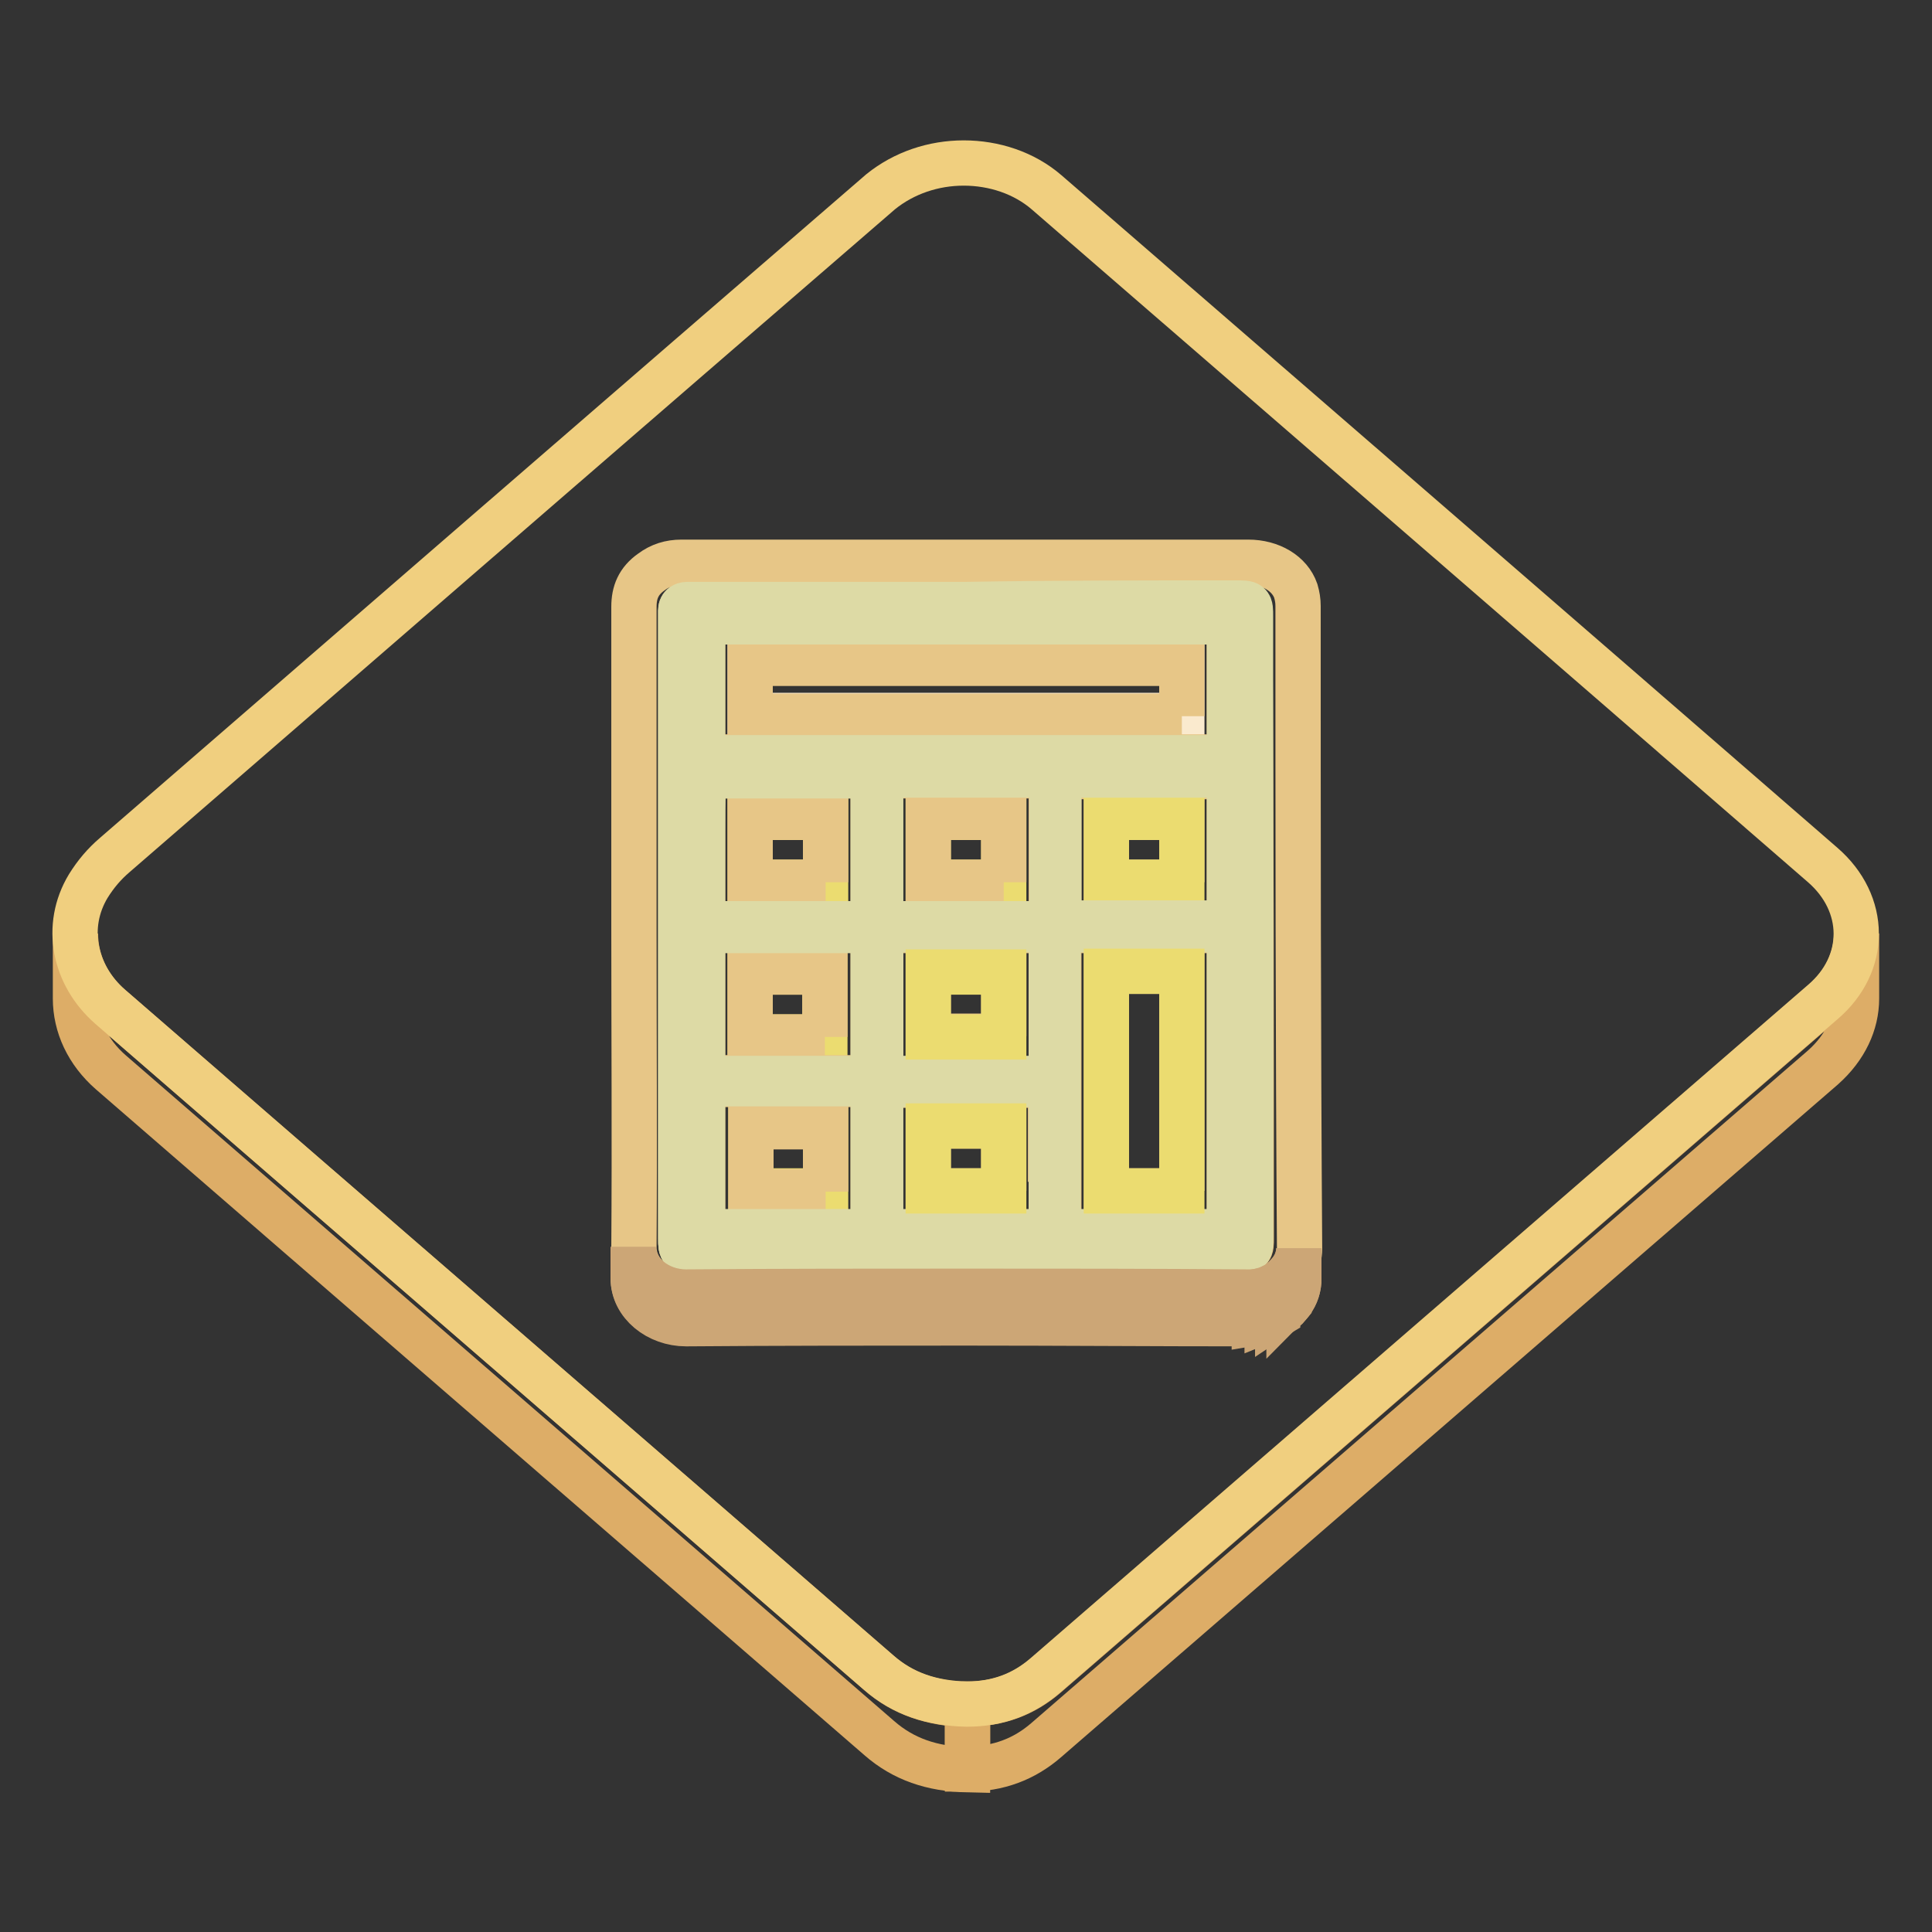
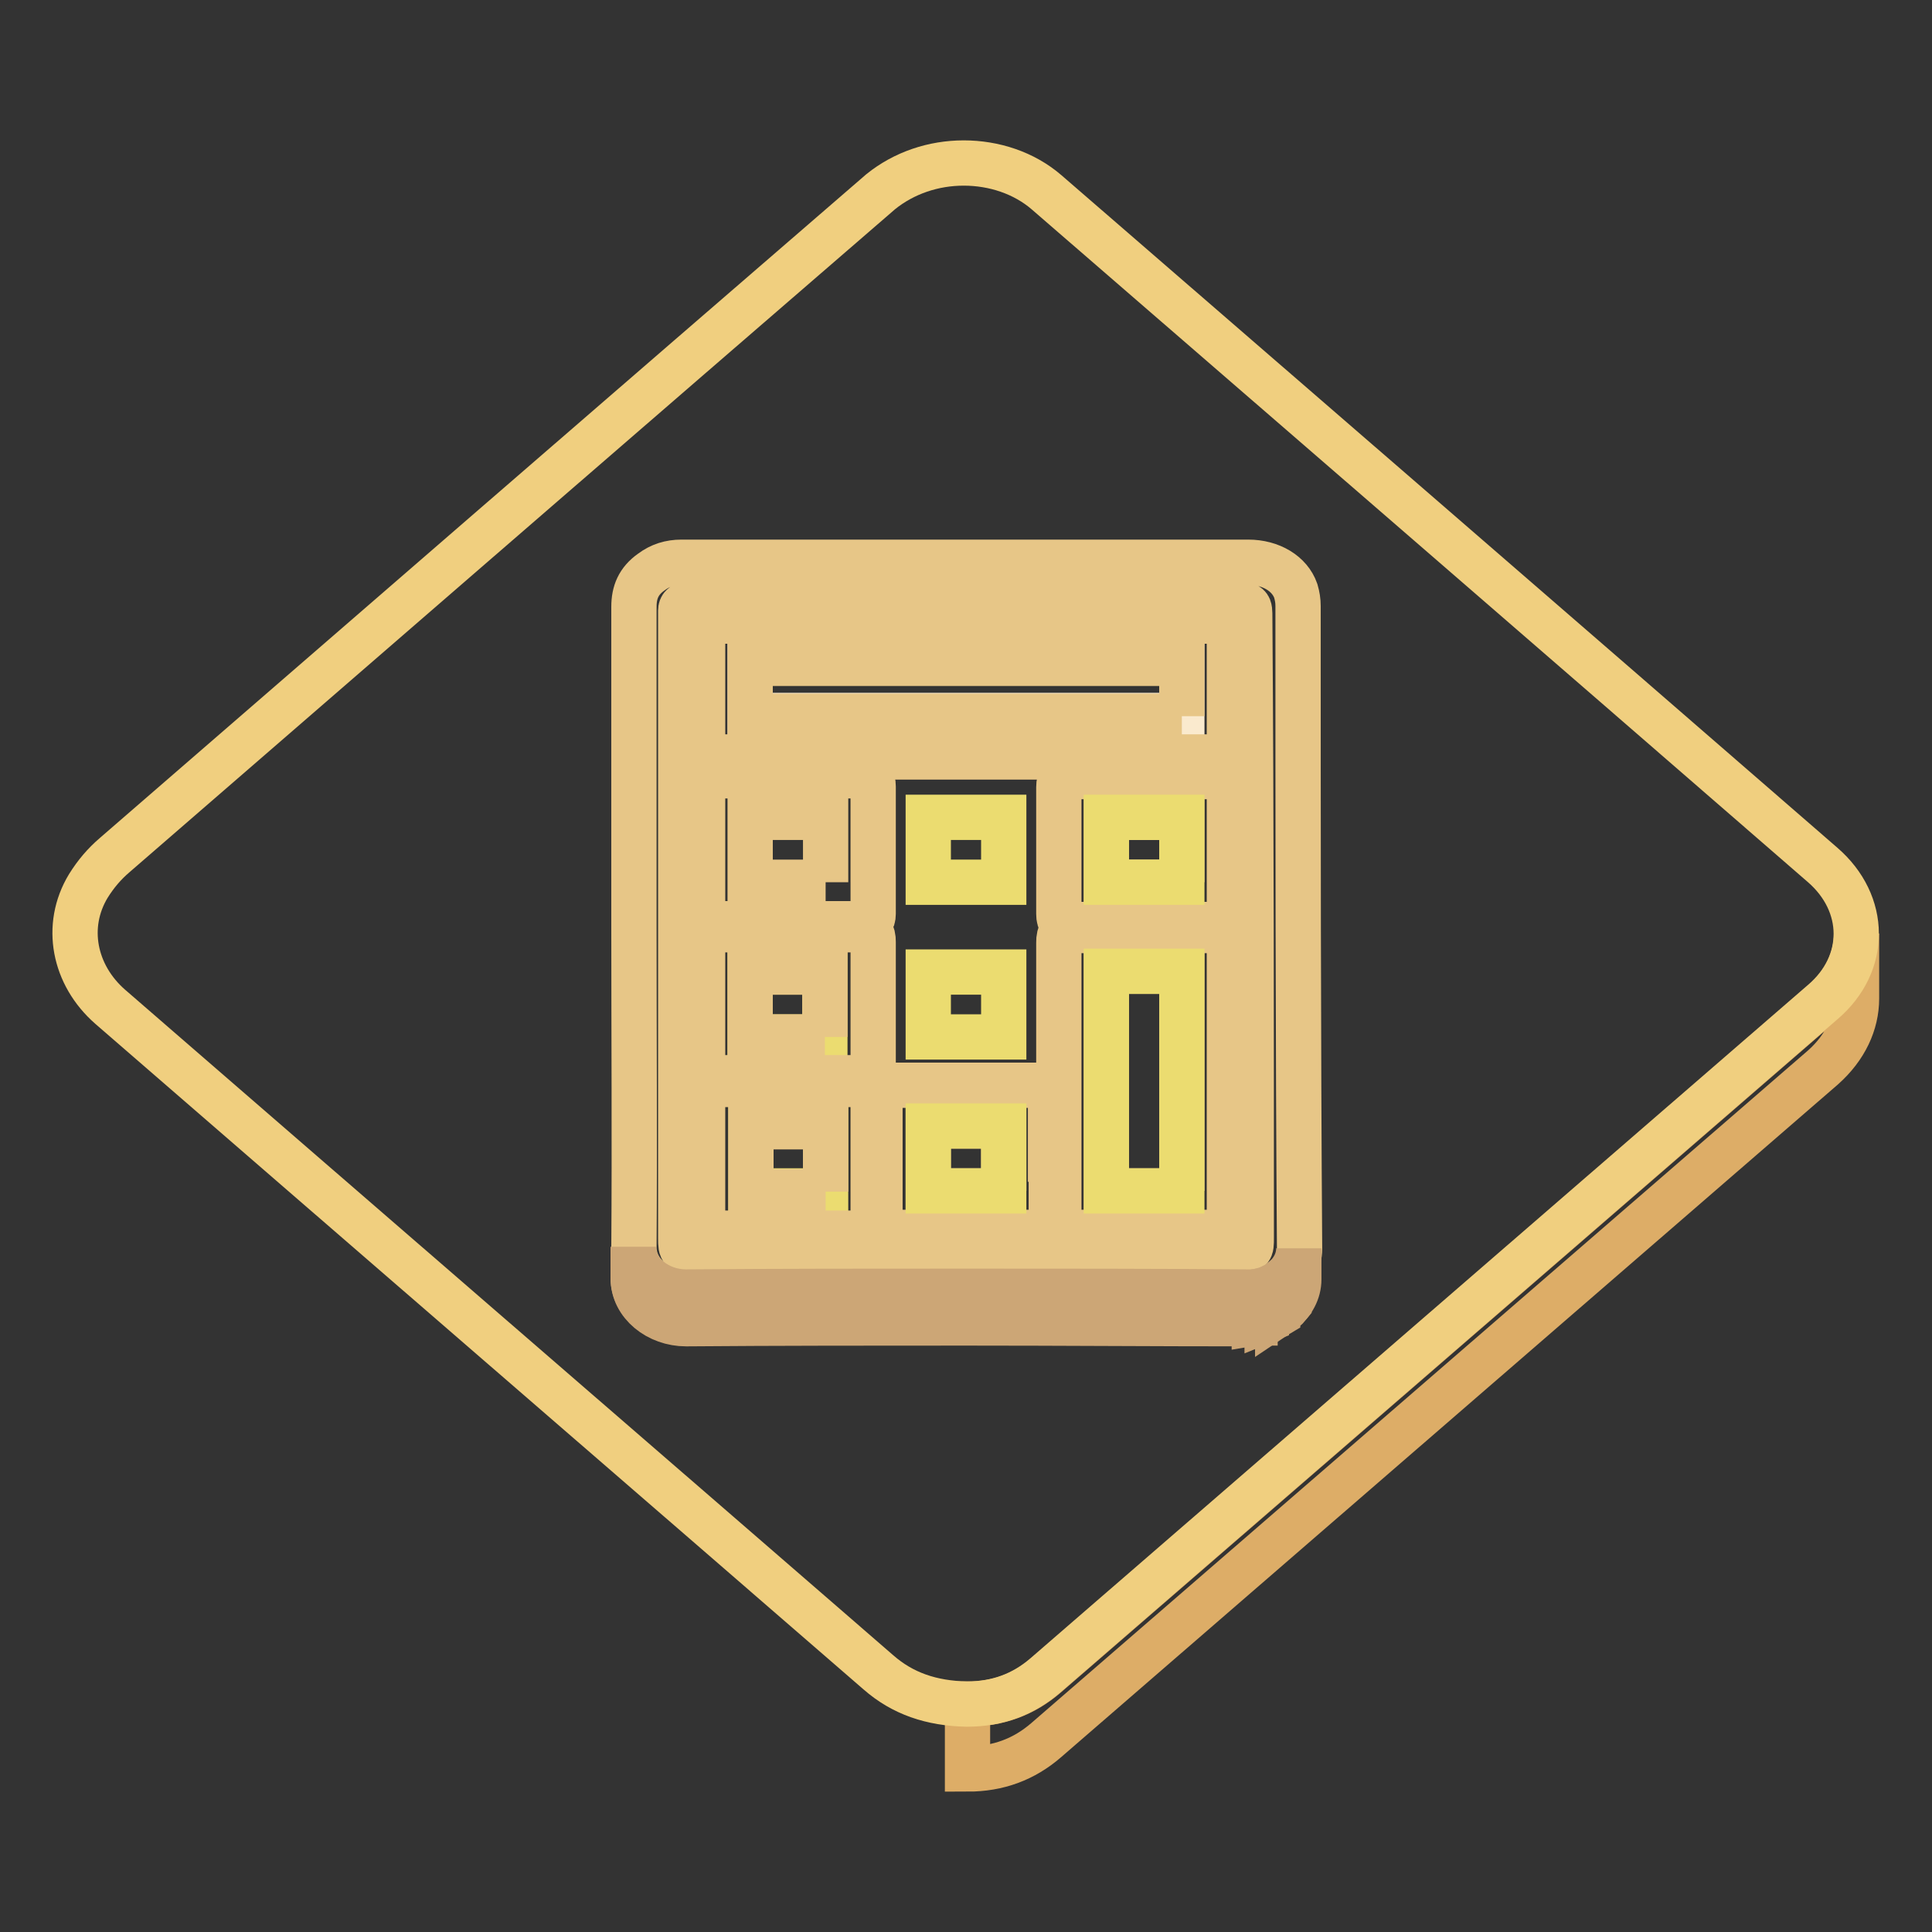
<svg xmlns="http://www.w3.org/2000/svg" version="1.1" x="0px" y="0px" viewBox="0 0 256 256" enable-background="new 0 0 256 256" xml:space="preserve">
  <rect x="0" y="0" width="256" height="256" fill="#333333" stroke="none" />
  <g>
    <path stroke-width="6" fill-opacity="0" stroke="#ddad67" d="M246,123.7v8.6c0,3.3-1.5,6.5-4.4,9.1c-34.3,29.7-68.7,59.5-103,89.2c-2.9,2.5-6.3,3.8-10.4,3.8v-8.6 c4.1,0,7.5-1.3,10.4-3.8c34.3-29.7,68.7-59.5,103-89.2C244.5,130.3,246,127,246,123.7z" />
-     <path stroke-width="6" fill-opacity="0" stroke="#ddad67" d="M10,132.3v-0.9V131v-0.9v-0.9v-0.4V128v-0.9v-0.4v-0.9V125v-0.4v-0.9c0,3.6,1.6,7.2,4.7,9.8 c33.9,29.4,67.9,58.8,101.8,88.2c3.2,2.8,7,4,11.7,4.2v8.6c-4.7-0.1-8.5-1.4-11.7-4.2c-33.9-29.4-67.9-58.8-101.8-88.2 C11.6,139.4,10,135.9,10,132.3z" />
    <path stroke-width="6" fill-opacity="0" stroke="#f0cf7f" d="M127.7,21.6c4,0,8,1.3,11,3.9c34.3,29.7,68.6,59.4,102.8,89.1c5.9,5.1,6,13.1,0,18.2 c-34.3,29.7-68.7,59.5-103,89.2c-2.9,2.5-6.3,3.8-10.4,3.8c-4.7-0.1-8.5-1.4-11.7-4.2c-33.9-29.4-67.9-58.8-101.8-88.2 c-4.8-4.2-6.1-10.7-2.9-16c1-1.6,2.1-2.9,3.5-4.1c33.8-29.3,67.6-58.6,101.5-87.9C119.8,22.9,123.7,21.6,127.7,21.6z" />
    <path stroke-width="6" fill-opacity="0" stroke="#e7c687" d="M162.9,104.2c0,2.8,0,5.6,0,8.5c0,2.8,0,5.6,0,8.5c0,0.9-0.5,1.3-1.5,1.3c-6.5,0-13,0-19.5,0 c-1.2,0-1.6-0.3-1.6-1.4c0-1.4,0-2.8,0-4.2v-4.2c0-1.4,0-2.8,0-4.2c0-1.4,0-2.8,0-4.2c0-1.1,0.4-1.4,1.6-1.4c6.5,0,12.9,0,19.4,0 C162.5,102.8,162.9,103.2,162.9,104.2L162.9,104.2z M156.6,116.9v-8.6h-10v8.6H156.6" />
-     <path stroke-width="6" fill-opacity="0" stroke="#ebdc70" d="M109.4,108.3v8.6h-10v-8.6H109.4z" />
    <path stroke-width="6" fill-opacity="0" stroke="#e7c687" d="M115.7,104.2c0,2.1,0,4.2,0,6.3c0,3.5,0,7,0,10.6c0,0.9-0.4,1.3-1.5,1.3c-6.5,0-13.1,0-19.6,0 c-1,0-1.5-0.4-1.5-1.3c0-3.5,0-7.1,0-10.6c0-2.1,0-4.3,0-6.4c0-0.9,0.5-1.3,1.5-1.3c0.7,0,1.4,0,2.1,0l1.9,0h0.2c1.9,0,3.8,0,5.6,0 c1.8,0,3.7,0,5.5,0h0.2l1.9,0c0.7,0,1.4,0,2.1,0C115.3,102.8,115.7,103.2,115.7,104.2L115.7,104.2z M109.4,116.9v-8.6h-10v8.6 H109.4" />
    <path stroke-width="6" fill-opacity="0" stroke="#e7c687" d="M172,80.3c0-0.7-0.1-1.3-0.3-2c-0.8-2.3-3.3-3.8-6.3-3.8c-21.1,0-42.2,0-63.3,0c-2.2,0-4.5,0-6.7,0 c-1.7,0-3.4,0-5.1,0c-1.5,0-2.8,0.4-4,1.3C84.6,77,84,78.5,84,80.4c0,14.1,0,28.3,0,42.4c0,14.2,0.1,28.3,0,42.5c0,3.4,3.3,6,7,6 c12.4-0.1,24.8-0.1,37.2-0.1c12.4,0,24.8,0,37.2,0.1c3.5,0,6.8-2.6,6.8-5.8C172,137,172,108.6,172,80.3z M165.8,164 c0,1.7,0,1.8-2,1.8H92.2c-1.9,0-2,0-2-1.7v-41.2v-41c0-0.3,0-0.7,0-1c0-0.5,0.3-0.8,0.9-0.8c0.4,0,0.7,0,1.1,0 c11.9,0,23.8,0,35.7,0c11.9,0,23.8,0,35.7,0c2,0,2,0,2,1.8C165.8,109.1,165.8,136.6,165.8,164" />
    <path stroke-width="6" fill-opacity="0" stroke="#faeace" d="M156.6,87.8v7H99.4v-7H156.6L156.6,87.8z" />
    <path stroke-width="6" fill-opacity="0" stroke="#e7c687" d="M162.9,83.9c0,2.5,0,5,0,7.5c0,2.5,0,5,0,7.5c0,1.1-0.4,1.4-1.7,1.4H94.9c-1.5,0-1.8-0.3-1.8-1.5 c0-5,0-9.9,0-14.9c0-1.3,0.4-1.6,1.8-1.6c22.1,0,44.2,0,66.2,0C162.6,82.3,162.9,82.6,162.9,83.9L162.9,83.9z M156.6,94.9v-7H99.4 v7H156.6" />
    <path stroke-width="6" fill-opacity="0" stroke="#ebdc70" d="M133,108.3v8.6H123v-8.6H133z M156.6,108.3v8.6h-10v-8.6H156.6z" />
-     <path stroke-width="6" fill-opacity="0" stroke="#e7c687" d="M139.3,104.3c0,1.4,0,2.8,0,4.2c0,4.2,0,8.3,0,12.5c0,1.1-0.4,1.5-1.7,1.5c-6.4,0-12.9,0-19.3,0 c-1.3,0-1.7-0.4-1.7-1.5c0-4.2,0-8.3,0-12.5c0-1.4,0-2.8,0-4.2c0-1.1,0.4-1.5,1.7-1.5c1.1,0,2.2,0,3.3,0h0.2c1,0,2,0,3,0l3.3,0 c2.1,0,4.2,0,6.3,0c1,0,2.1,0,3.1,0C138.9,102.8,139.3,103.2,139.3,104.3L139.3,104.3z M133,116.9v-8.6H123v8.6H133 M139.3,124.8 c0,4.2,0,8.3,0,12.5c0,1.4,0,2.8,0,4.2c0,1.1-0.5,1.5-1.8,1.5c-3.2,0-6.4,0-9.5,0l-4.8,0c-1.6,0-3.2,0-4.8,0 c-1.2,0-1.7-0.4-1.7-1.5c0-1.4,0-2.8,0-4.2c0-4.2,0-8.3,0-12.5c0-1.1,0.4-1.5,1.7-1.5c6.4,0,12.9,0,19.3,0 C138.9,123.3,139.3,123.7,139.3,124.8z M133,137.3v-8.6h-10v8.6H133" />
    <path stroke-width="6" fill-opacity="0" stroke="#ebdc70" d="M109.3,128.8v8.6h-9.9v-8.6H109.3z" />
    <path stroke-width="6" fill-opacity="0" stroke="#e7c687" d="M115.7,124.8c0,5.5,0,11,0,16.5c0,1.2-0.4,1.5-1.8,1.5c-1.1,0-2.1,0-3.2,0c-2.1,0-4.3,0-6.4,0 c-1.2,0-2.3,0-3.5,0c-0.8,0-1.7,0-2.5,0h-0.3c-1.1,0-2.1,0-3.2,0c-1.3,0-1.7-0.3-1.7-1.5c0-5.5,0-11.1,0-16.6 c0-1.2,0.4-1.5,1.8-1.5c3.2,0,6.4,0,9.5,0c3.2,0,6.4,0,9.5,0C115.4,123.3,115.7,123.6,115.7,124.8z M109.3,137.4v-8.6h-9.9v8.6 H109.3" />
    <path stroke-width="6" fill-opacity="0" stroke="#ebdc70" d="M109.4,149.2v8.6h-9.9v-8.6H109.4z" />
    <path stroke-width="6" fill-opacity="0" stroke="#e7c687" d="M162.9,124.8c0,12.3,0,24.6,0,37c0,1.3-0.3,1.5-1.8,1.5l-12.7,0c-2.1,0-4.2,0-6.4,0c-1.4,0-1.7-0.3-1.7-1.5 c0-1.5,0-3.1,0-4.6c0-4.6,0-9.3,0-13.9c0-6.1,0-12.3,0-18.4c0-1.3,0.3-1.6,1.9-1.6c6.3,0,12.7,0,19,0 C162.6,123.3,162.9,123.6,162.9,124.8L162.9,124.8z M156.6,157.8v-29.1h-10v29.1H156.6 M115.7,153.6c0,1.4,0,2.8,0,4.2 c0,1.4,0,2.8,0,4.2c0,1.1-0.4,1.4-1.6,1.4c-3.2,0-6.5,0-9.7,0s-6.5,0-9.7,0c-1.1,0-1.6-0.4-1.6-1.4c0-2.8,0-5.6,0-8.5 c0-2.8,0-5.6,0-8.5c0-0.9,0.5-1.3,1.5-1.3c2.9,0,5.9,0,8.8,0h0.2c1.6,0,3.3,0,4.9,0c1.9,0,3.7,0,5.6,0c1.2,0,1.6,0.4,1.6,1.4 c0,1.1,0,2.1,0,3.2C115.7,150,115.7,151.8,115.7,153.6L115.7,153.6z M109.4,157.9v-8.6h-9.9v8.6H109.4 M139.3,153.6 c0,2.7,0,5.4,0,8.2c0,1.1-0.4,1.5-1.7,1.5c-6.4,0-12.8,0-19.2,0c-1.3,0-1.8-0.4-1.8-1.5c0-5.5,0-11,0-16.4c0-1.3,0.4-1.6,1.8-1.6 h19c1.4,0,1.8,0.4,1.8,1.6V153.6z M133,157.8v-8.6h-10v8.6H133" />
-     <path stroke-width="6" fill-opacity="0" stroke="#dddaa5" d="M163.7,79.9c2,0,2,0,2,1.8V164c0,1.7,0,1.8-2,1.8H92.2c-1.9,0-2,0-2-1.7v-41.2v-41c0-0.3,0-0.7,0-1 c0-0.5,0.3-0.8,0.9-0.8c0.4,0,0.7,0,1.1,0c11.9,0,23.8,0,35.7,0C139.9,79.9,151.8,79.9,163.7,79.9z M162.9,98.9c0-2.5,0-5,0-7.5 s0-5,0-7.5c0-1.2-0.3-1.5-1.8-1.5c-22.1,0-44.2,0-66.2,0c-1.5,0-1.8,0.3-1.8,1.6c0,5,0,9.9,0,14.9c0,1.2,0.4,1.5,1.8,1.5h66.4 C162.5,100.3,162.9,100,162.9,98.9 M161.1,163.3c1.5,0,1.8-0.3,1.8-1.5c0-12.3,0-24.6,0-37c0-1.2-0.4-1.6-1.8-1.6 c-6.3,0-12.7,0-19,0c-1.6,0-1.9,0.3-1.9,1.6v18.4c0,4.6,0,9.3,0,13.9c0,1.5,0,3.1,0,4.6c0,1.2,0.3,1.5,1.7,1.5c2.1,0,4.2,0,6.4,0 H161.1 M139.3,161.8v-8.2c0-2.8,0-5.5,0-8.3c0-1.3-0.4-1.6-1.8-1.6h-19c-1.4,0-1.8,0.4-1.8,1.6c0,5.5,0,11,0,16.4 c0,1.1,0.4,1.5,1.8,1.5c6.4,0,12.8,0,19.2,0C138.9,163.3,139.3,162.9,139.3,161.8 M116.7,124.8c0,5.5,0,11.1,0,16.6 c0,1.1,0.4,1.5,1.7,1.5c1.6,0,3.2,0,4.8,0l4.8,0c3.2,0,6.4,0,9.5,0c1.3,0,1.8-0.4,1.8-1.5c0-1.4,0-2.8,0-4.2c0-4.2,0-8.3,0-12.5 c0-1.1-0.4-1.5-1.7-1.5c-6.4,0-12.9,0-19.3,0C117.1,123.3,116.7,123.7,116.7,124.8 M116.7,108.4c0,4.2,0,8.3,0,12.5 c0,1.1,0.4,1.5,1.7,1.5c6.4,0,12.9,0,19.3,0c1.3,0,1.7-0.4,1.7-1.5c0-4.2,0-8.3,0-12.5c0-1.4,0-2.8,0-4.2c0-1.1-0.4-1.5-1.8-1.5 c-1,0-2.1,0-3.1,0l-6.3,0c-1.1,0-2.2,0-3.3,0l-3,0h-0.2c-1.1,0-2.2,0-3.3,0c-1.2,0-1.7,0.4-1.7,1.5 C116.7,105.7,116.7,107.1,116.7,108.4 M115.7,161.9c0-1.4,0-2.8,0-4.2l0-4.2c0-1.8,0-3.5,0-5.3c0-1.1,0-2.1,0-3.2 c0-1-0.4-1.4-1.6-1.4c-1.9,0-3.7,0-5.6,0c-1.6,0-3.3,0-4.9,0h-0.2c-2.9,0-5.9,0-8.8,0c-1.1,0-1.5,0.4-1.5,1.3c0,5.6,0,11.3,0,16.9 c0,1,0.4,1.4,1.6,1.4c6.5,0,12.9,0,19.4,0C115.3,163.3,115.7,163,115.7,161.9 M162.9,121.1c0-2.8,0-5.6,0-8.5c0-2.8,0-5.6,0-8.5 c0-1-0.4-1.4-1.6-1.4c-6.5,0-12.9,0-19.4,0c-1.2,0-1.6,0.4-1.6,1.4c0,1.4,0,2.8,0,4.2l0,4.2c0,1.4,0,2.8,0,4.2s0,2.8,0,4.2 c0,1,0.4,1.4,1.6,1.4c3.3,0,6.5,0,9.8,0c3.3,0,6.5,0,9.8,0C162.5,122.4,162.9,122,162.9,121.1 M93.1,110.5c0,3.5,0,7.1,0,10.6 c0,0.9,0.5,1.3,1.5,1.3c6.5,0,13.1,0,19.6,0c1.1,0,1.5-0.4,1.5-1.3c0-3.5,0-7,0-10.6c0-2.1,0-4.2,0-6.3c0-1-0.4-1.4-1.6-1.4 c-0.7,0-1.4,0-2.1,0l-1.9,0H110c-1.8,0-3.7,0-5.5,0c-1.9,0-3.8,0-5.6,0h-0.2c-0.6,0-1.3,0-1.9,0c-0.7,0-1.4,0-2.1,0 c-1.1,0-1.5,0.4-1.5,1.3C93.1,106.2,93.1,108.4,93.1,110.5 M93.1,124.8c0,5.5,0,11.1,0,16.6c0,1.1,0.4,1.5,1.7,1.5 c1.1,0,2.1,0,3.2,0h0.3c0.8,0,1.7,0,2.5,0l3.5,0c2.1,0,4.3,0,6.4,0l3.2,0c1.4,0,1.8-0.3,1.8-1.5c0-5.5,0-11,0-16.5 c0-1.3-0.3-1.6-1.8-1.6c-6.4,0-12.7,0-19.1,0C93.5,123.3,93.1,123.6,93.1,124.8" />
    <path stroke-width="6" fill-opacity="0" stroke="#ebdc70" d="M133,128.8v8.6h-10v-8.6H133z M133,149.2v8.6h-10v-8.6H133z M156.6,128.7v29.1h-10v-29.1H156.6z" />
    <path stroke-width="6" fill-opacity="0" stroke="#cca676" d="M172.1,165.4v4.1c0,3.3-3.3,5.8-6.8,5.8c-12.4,0-24.8-0.1-37.2-0.1c-12.4,0-24.8,0-37.2,0.1 c-3.7,0-7-2.6-7-6v-4.1c0,3.4,3.3,6,7,6c12.4-0.1,24.8-0.1,37.2-0.1c12.4,0,24.8,0,37.2,0.1C168.8,171.3,172.1,168.7,172.1,165.4z" />
-     <path stroke-width="6" fill-opacity="0" stroke="#cca676" d="M172.1,165.4v4.1c0,0.1,0,0.2,0,0.3v-4.1C172.1,165.6,172.1,165.5,172.1,165.4 M172.1,165.7v4.1 c-0.1,1.1-0.5,2.2-1.3,3v-4.1C171.5,167.9,172,166.9,172.1,165.7" />
    <path stroke-width="6" fill-opacity="0" stroke="#cca676" d="M170.8,168.8v4.1c-0.4,0.5-0.9,0.9-1.5,1.3v-4.1C169.8,169.7,170.4,169.3,170.8,168.8 M169.3,170.1v4.1 c-0.5,0.3-0.9,0.5-1.4,0.7v-4.1C168.3,170.6,168.8,170.4,169.3,170.1" />
    <path stroke-width="6" fill-opacity="0" stroke="#cca676" d="M167.8,170.8v4.1c-0.5,0.2-1,0.3-1.6,0.4v-4.1C166.8,171.1,167.3,171,167.8,170.8 M166.3,171.2v4.1 c-0.3,0-0.6,0.1-1,0.1c-12.4,0-24.8-0.1-37.2-0.1c-12.4,0-24.8,0-37.2,0.1c-3.7,0-7-2.6-7-6v-4.1c0,3.4,3.3,6,7,6 c12.4-0.1,24.8-0.1,37.2-0.1c12.4,0,24.8,0,37.2,0.1C165.6,171.3,166,171.2,166.3,171.2" />
  </g>
</svg>